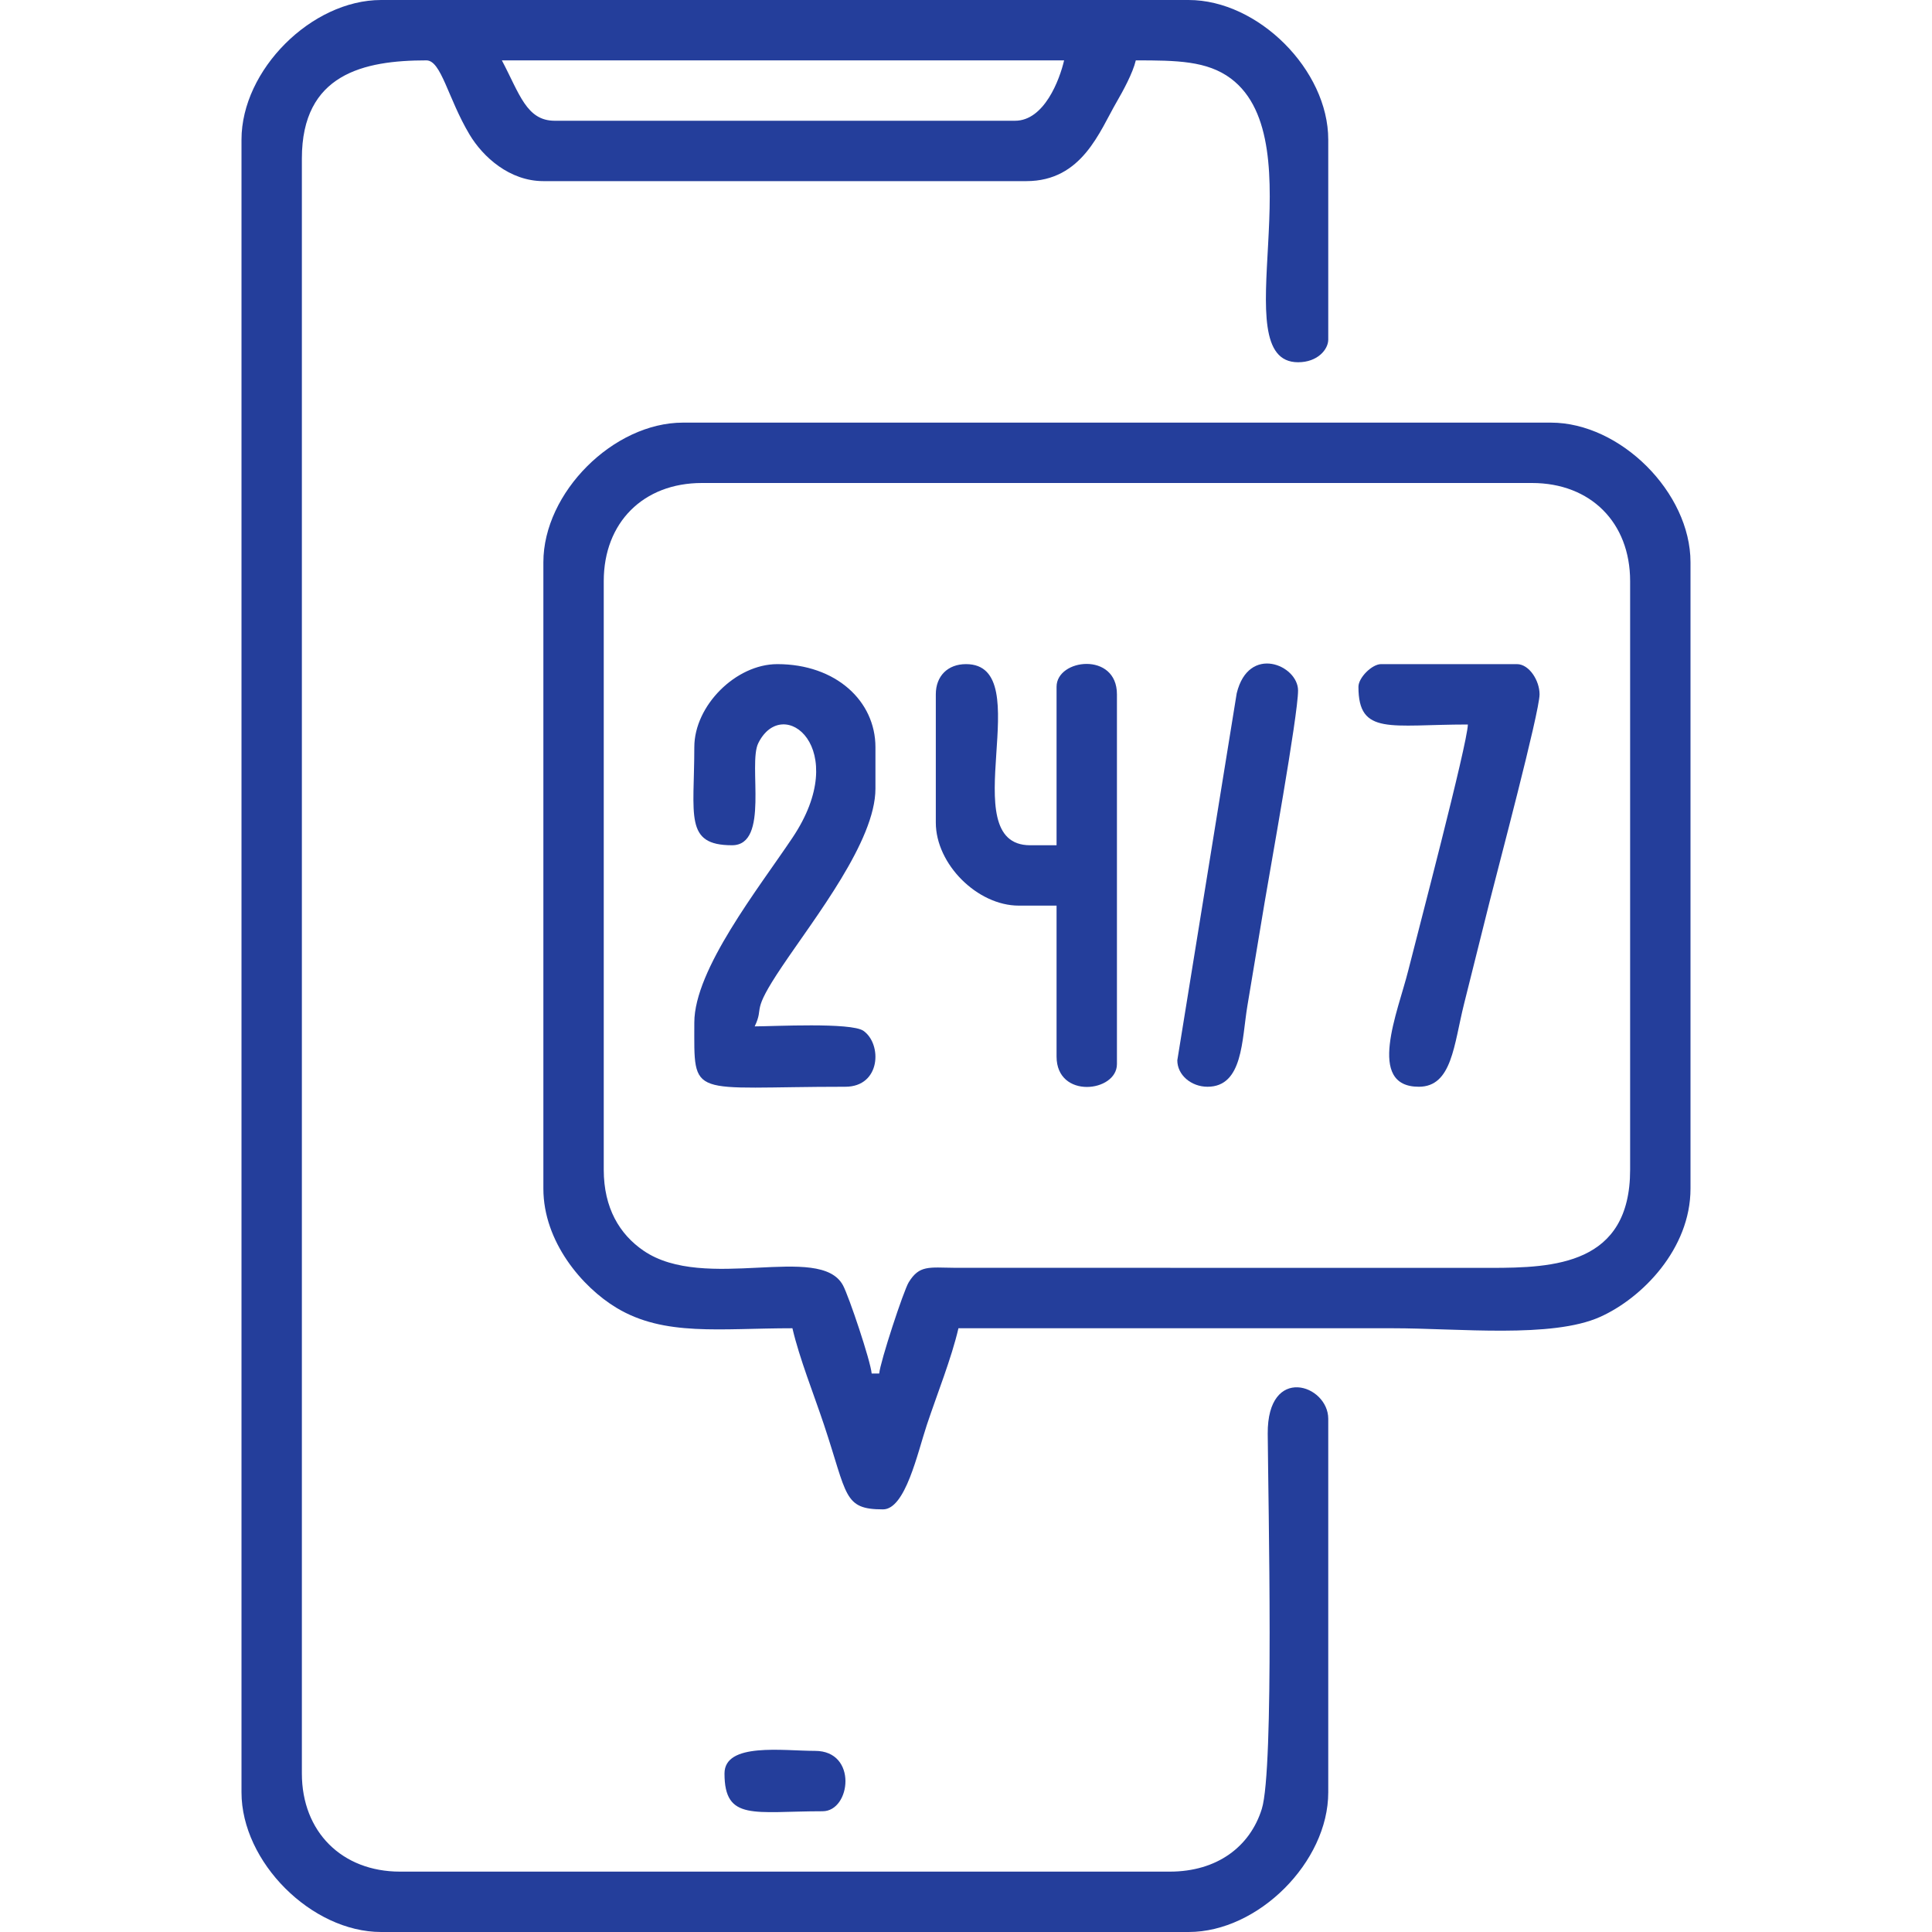
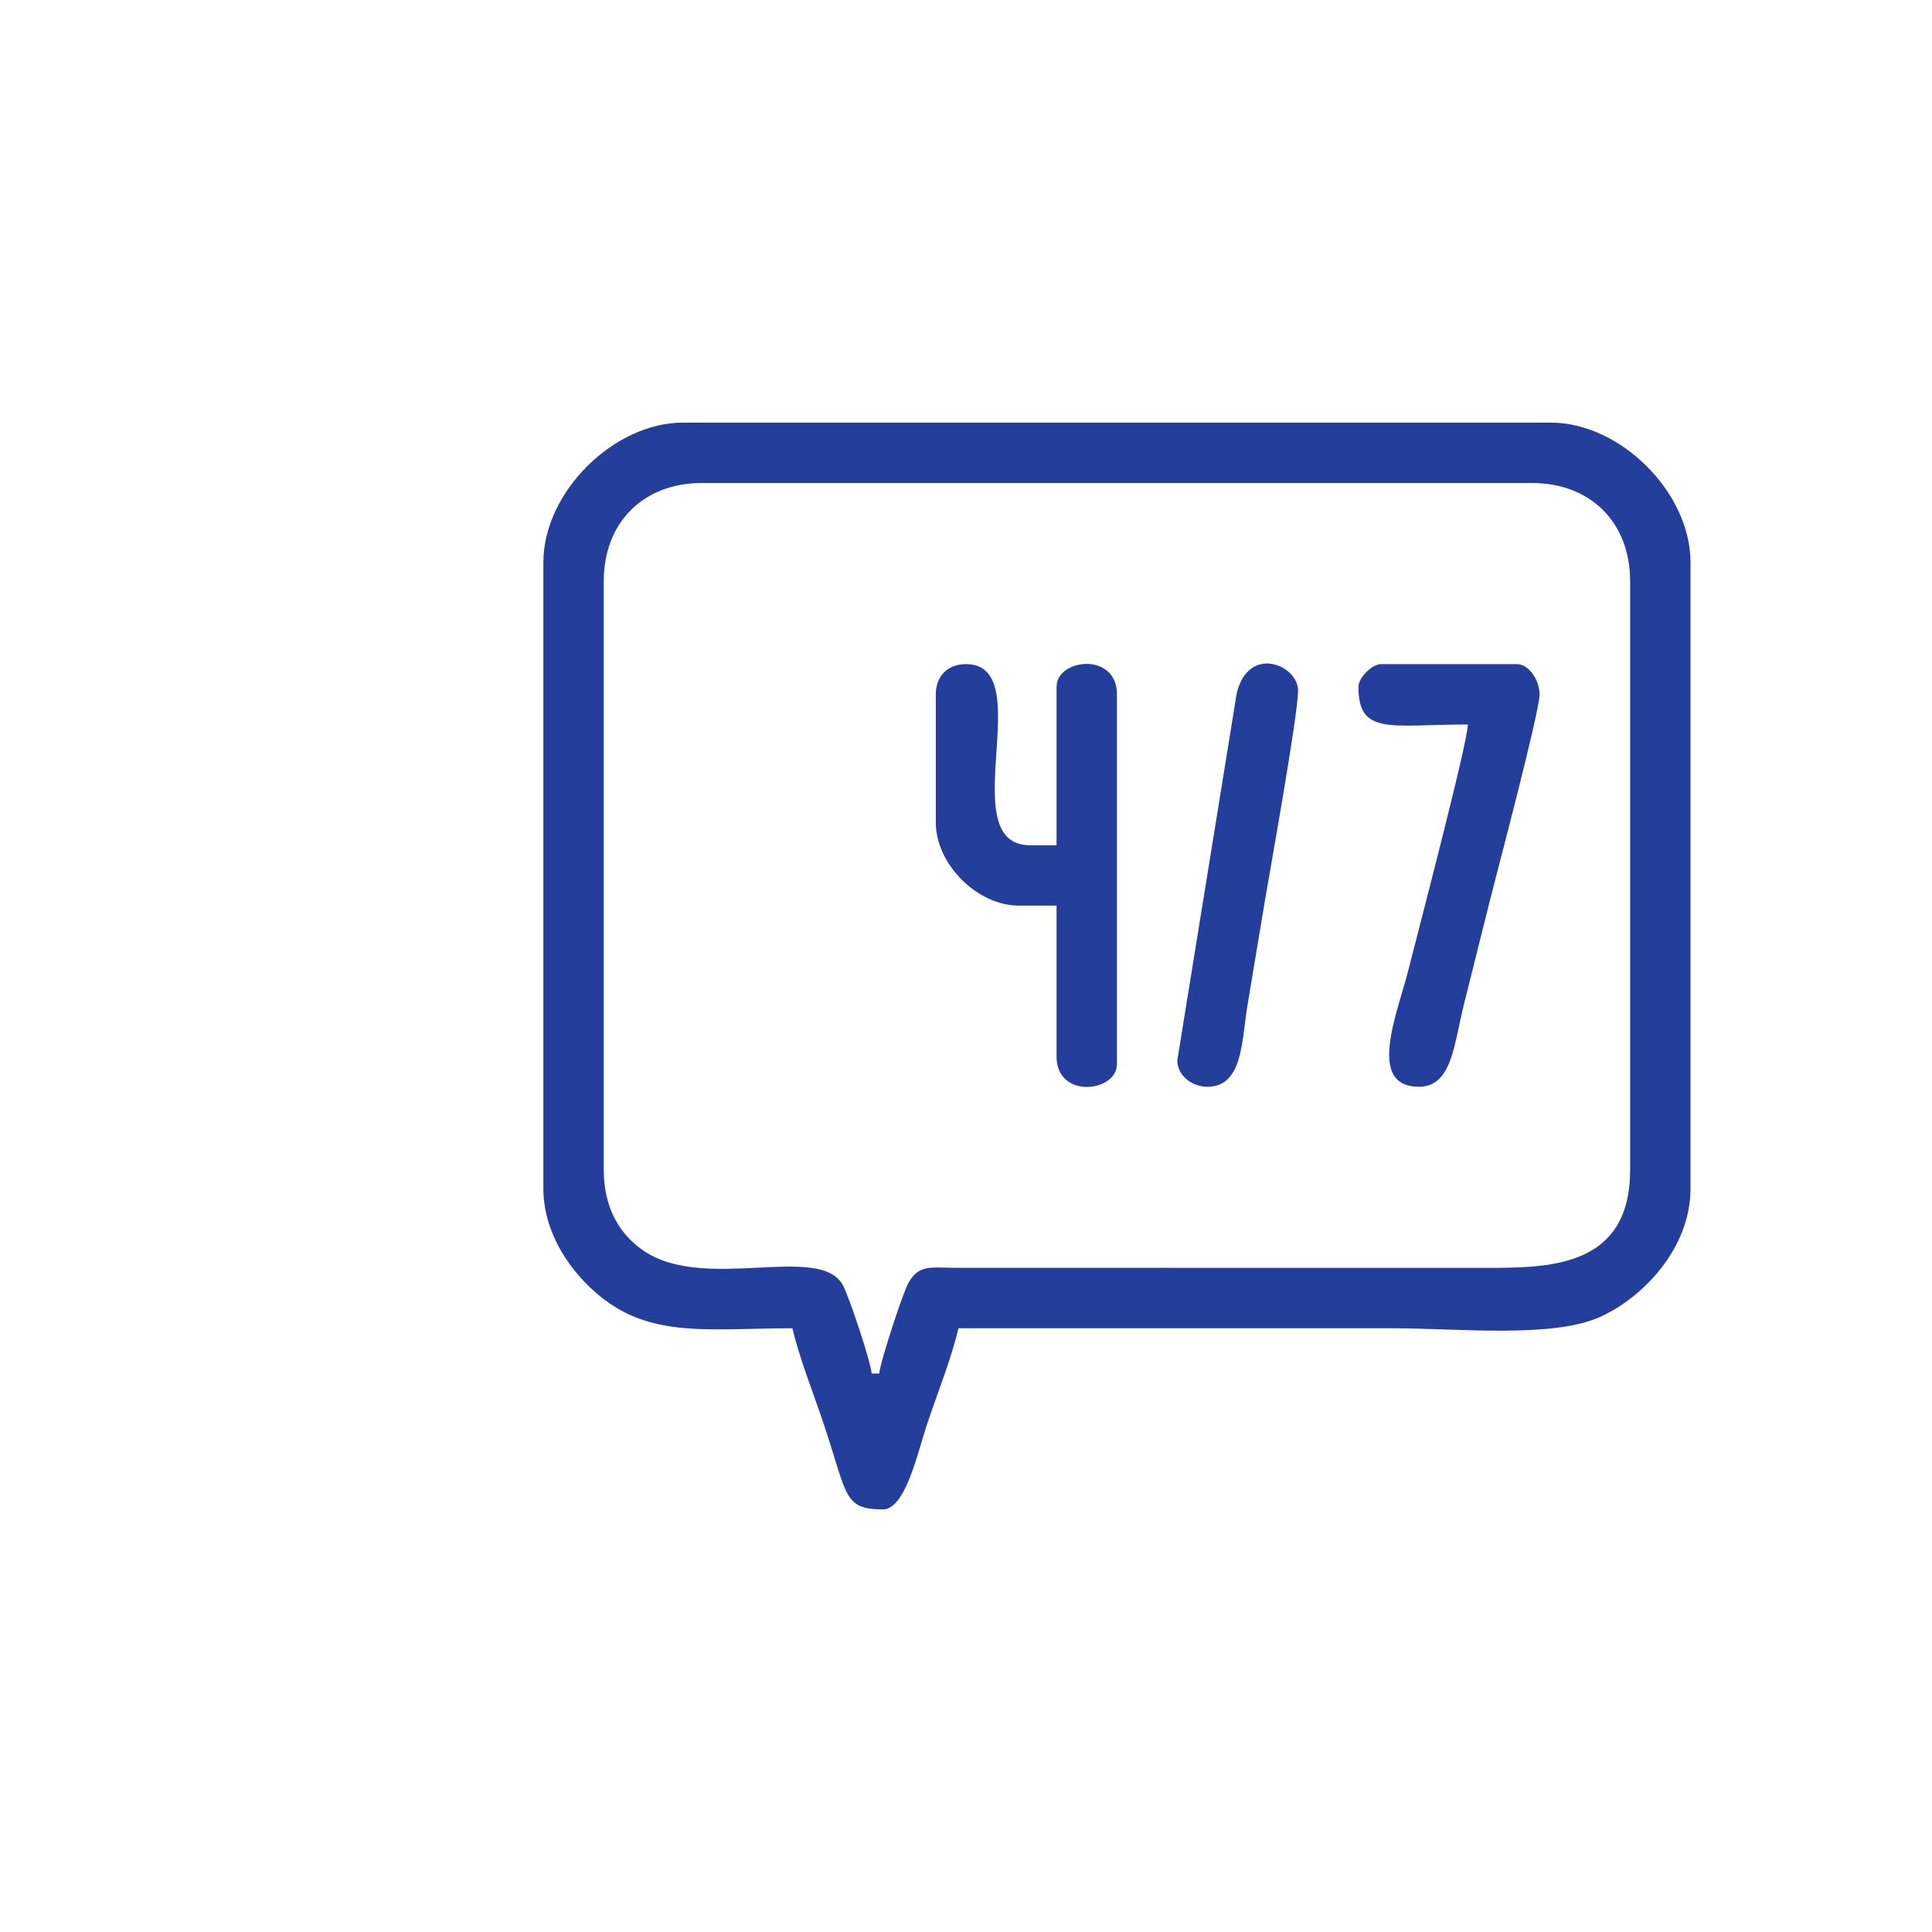
<svg xmlns="http://www.w3.org/2000/svg" xml:space="preserve" width="512px" height="512px" version="1.1" style="shape-rendering:geometricPrecision; text-rendering:geometricPrecision; image-rendering:optimizeQuality; fill-rule:evenodd; clip-rule:evenodd" viewBox="0 0 51200 51200">
  <defs>
    <style type="text/css">
   
    .fil0 {fill:#243E9B}
   
  </style>
  </defs>
  <g id="Слой_x0020_1">
    <g id="_840258832">
-       <path class="fil0" d="M13300 1600l14900 0c-120,516 -527,1600 -1300,1600l-12200 0c-748,0 -931,-714 -1400,-1600zm-6900 2100l0 43800c0,1845 1855,3700 3700,3700l21400 0c1845,0 3700,-1855 3700,-3700l0 -9900c0,-907 -1617,-1451 -1604,396 13,1845 174,8886 -157,9943 -312,999 -1184,1661 -2439,1661l-20400 0c-1537,0 -2600,-1055 -2600,-2600l0 -42800c0,-2240 1638,-2600 3300,-2600 393,0 571,1006 1140,1960 358,602 1067,1240 1960,1240l12800 0c1479,0 1940,-1321 2396,-2104 164,-283 425,-759 504,-1096 1082,0 1889,10 2519,481 2270,1698 -231,7519 1781,7519 522,0 800,-343 800,-600l0 -5300c0,-1845 -1855,-3700 -3700,-3700l-21400 0c-1845,0 -3700,1855 -3700,3700z" />
      <path class="fil0" d="M16000 31000l0 -15600c0,-1552 1048,-2600 2600,-2600l22000 0c1552,0 2600,1048 2600,2600l0 15600c0,2517 -2016,2600 -3700,2600l-14202 -2c-684,-7 -934,-75 -1216,384 -136,221 -756,2108 -782,2418l-200 0c-28,-334 -606,-2055 -761,-2339 -613,-1130 -3662,194 -5284,-916 -635,-434 -1055,-1132 -1055,-2145zm-1600 -16100l0 16600c0,1404 1027,2612 1940,3160 1268,763 2738,540 4660,540 187,803 562,1734 838,2562 624,1871 510,2238 1562,2238 594,0 915,-1495 1162,-2238 276,-828 651,-1759 838,-2562 3833,0 7667,0 11500,0 1757,0 4227,271 5501,-299 1116,-498 2399,-1805 2399,-3401l0 -16600c0,-1845 -1855,-3700 -3700,-3700l-23000 0c-1845,0 -3700,1855 -3700,3700z" />
-       <path class="fil0" d="M18400 19800c0,1814 -269,2600 1000,2600 1003,0 417,-2143 695,-2705 652,-1318 2493,138 906,2506 -897,1340 -2601,3490 -2601,4899 0,2052 -167,1700 4000,1700 945,0 980,-1133 482,-1482 -325,-229 -2397,-118 -2882,-118 267,-557 -126,-321 720,-1580 876,-1305 2480,-3332 2480,-4720l0 -1100c0,-1224 -1051,-2200 -2600,-2200 -1100,0 -2200,1100 -2200,2200z" />
      <path class="fil0" d="M24800 18400l0 3400c0,1100 1100,2200 2200,2200l1000 0 0 4000c0,1134 1600,947 1600,200l0 -9800c0,-1134 -1600,-947 -1600,-200l0 4200 -700 0c-2085,0 256,-4800 -1700,-4800 -484,0 -800,316 -800,800z" />
      <path class="fil0" d="M36000 18200c0,1298 838,1000 2900,1000 -11,515 -1349,5598 -1580,6520 -273,1094 -1124,3080 280,3080 882,0 928,-1114 1200,-2200 225,-901 462,-1849 680,-2720 203,-811 1320,-5010 1320,-5480 0,-365 -276,-800 -600,-800l-3600 0c-241,0 -600,359 -600,600z" />
      <path class="fil0" d="M31200 28100c0,392 372,700 800,700 944,0 907,-1245 1057,-2143 162,-970 299,-1795 457,-2743 129,-774 886,-4960 886,-5614 0,-675 -1310,-1231 -1626,74l-1574 9726z" />
-       <path class="fil0" d="M19200 47000c0,1269 786,1000 2600,1000 747,0 934,-1600 -200,-1600 -849,0 -2400,-230 -2400,600z" />
    </g>
  </g>
</svg>